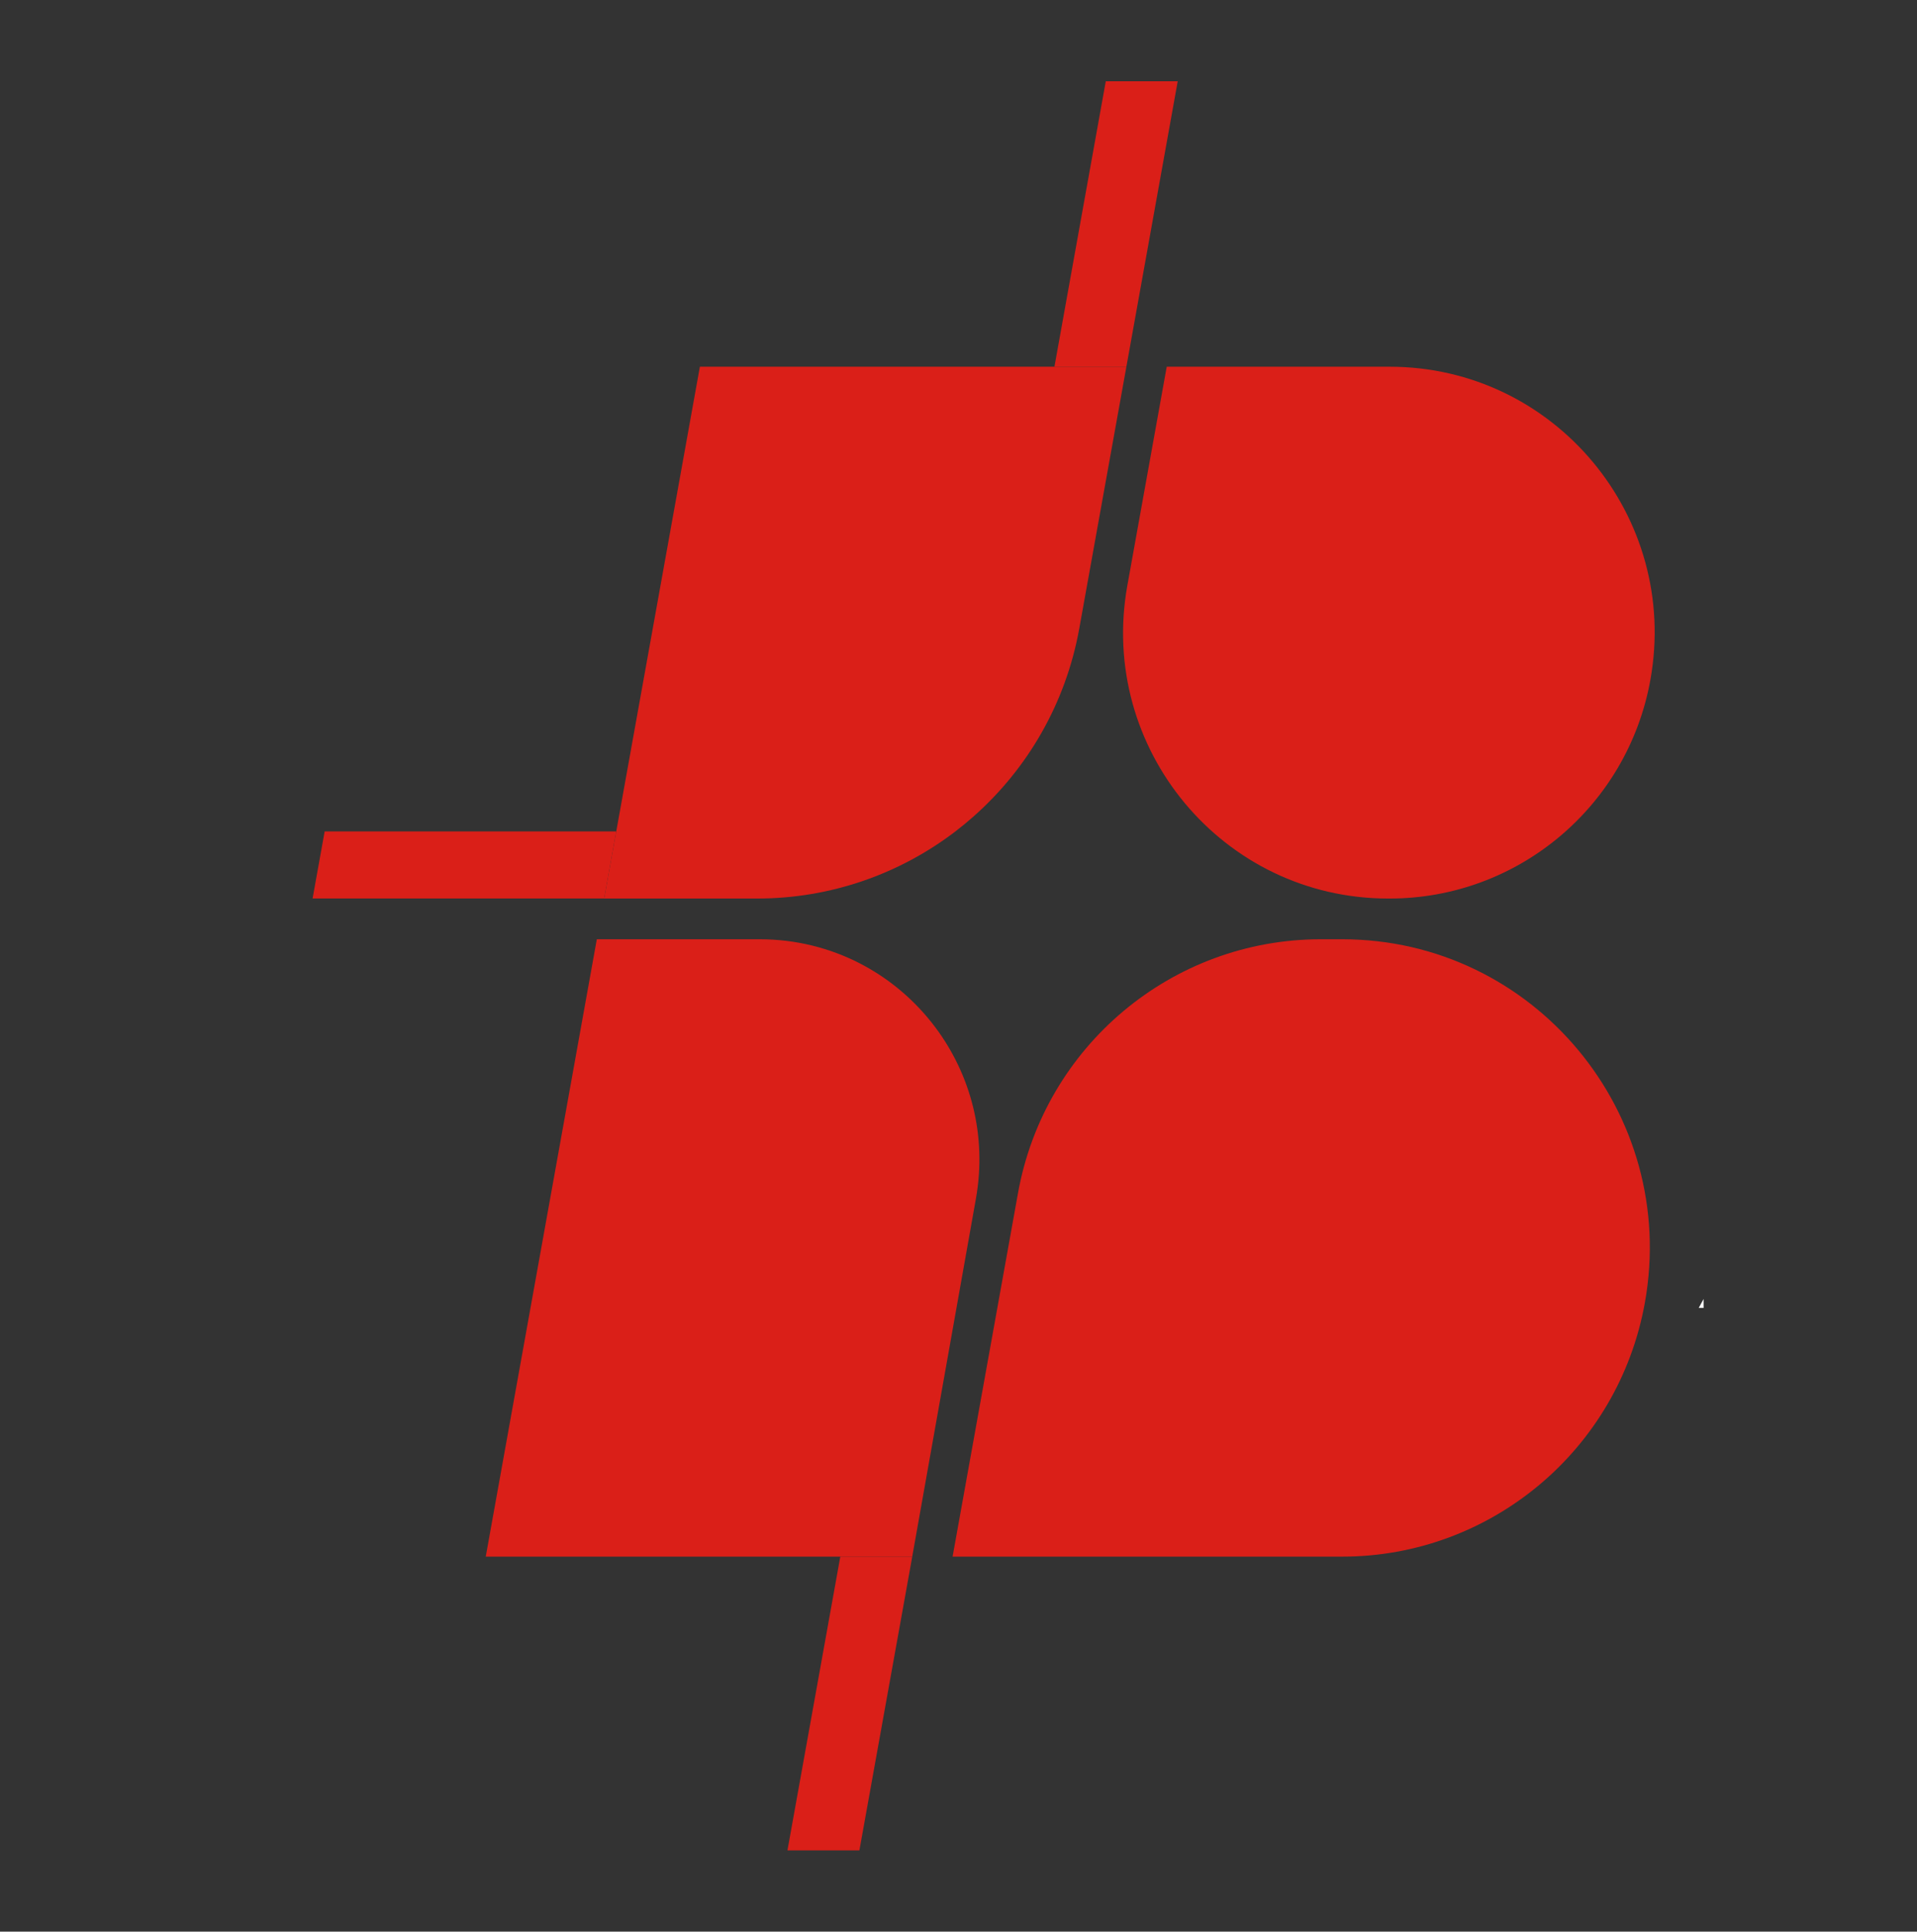
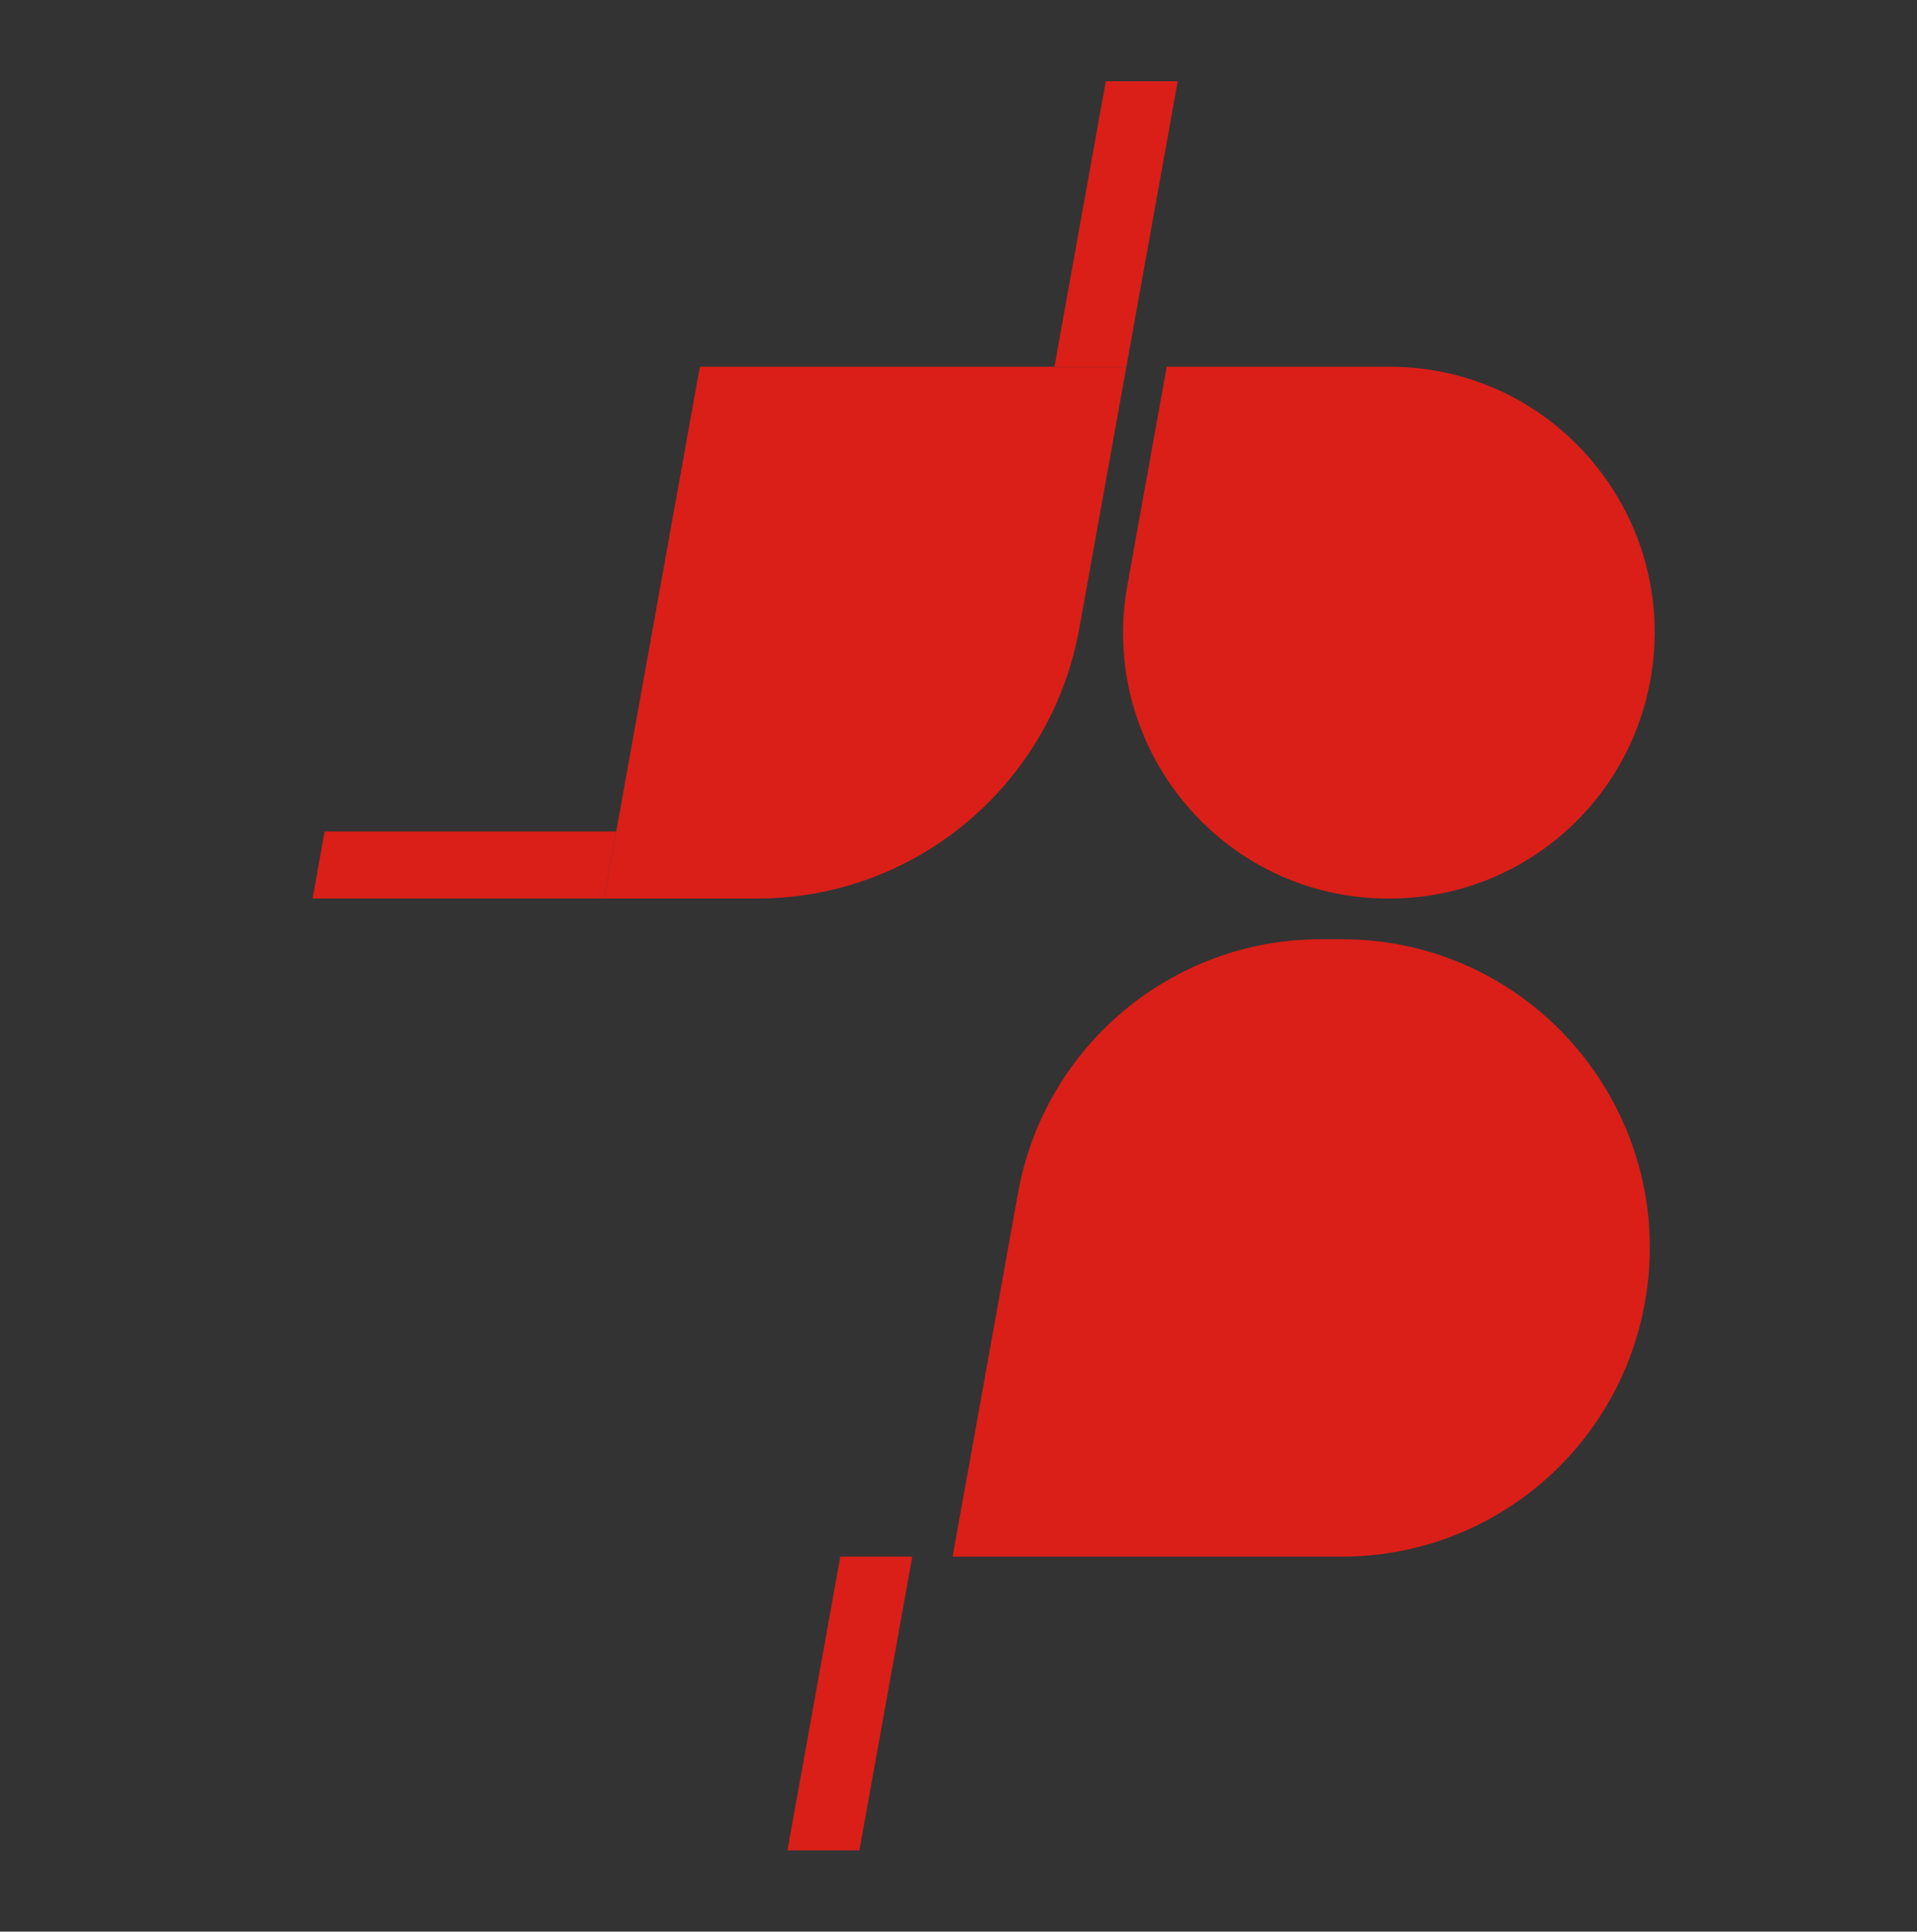
<svg xmlns="http://www.w3.org/2000/svg" width="512" height="516" viewBox="0 0 512 516" fill="none">
  <rect x="0" y="0" width="512" height="516" fill="#333333" stroke="none" />
  <g clip-path="url(#clip0_376_4855)">
-     <path d="M707.622 349.388H647.691L631.084 318.716H530.243L513.636 349.388H453.706L550.216 170.671H611.099L707.609 349.388H707.622ZM580.794 225.26L551.912 278.396H609.429L580.794 225.26Z" fill="white" />
    <path d="M243.648 415.823L229.532 494.29H210.316L224.432 415.823H243.648Z" fill="#DA1F18" />
    <path d="M314.549 21.711L300.839 97.965H281.623L295.334 21.711H314.549Z" fill="#DA1F18" />
    <path d="M164.592 222.092L161.37 240.013H83.489L86.711 222.092H164.592Z" fill="#DA1F18" />
    <path d="M311.601 97.965H371.14C415.26 97.965 448.63 138.036 440.79 181.615C434.711 215.429 405.372 240.027 371.14 240.027H370.749C326.629 240.027 293.259 199.955 301.1 156.376L311.614 97.965H311.601Z" fill="#DA1F18" />
    <path d="M352.746 250.905H358.447C409.677 250.905 448.408 297.43 439.316 348.013C432.258 387.272 398.197 415.823 358.447 415.823H254.423L271.891 318.716C278.948 279.456 313.01 250.905 352.759 250.905H352.746Z" fill="#DA1F18" />
-     <path d="M260.659 320.156L243.674 415.653L243.648 415.823H129.735L159.4 250.905H202.881C222.318 250.905 239.238 260.278 249.857 274.495C259.198 286.996 263.659 303.255 260.659 320.156Z" fill="#DA1F18" />
    <path d="M300.839 97.965L288.263 167.857C284.649 187.951 274.383 205.414 260.006 218.112C258.441 219.5 256.836 220.822 255.18 222.092C240.386 233.403 221.953 240.027 202.215 240.027H161.37L164.592 222.092L186.926 97.965H300.839Z" fill="#DA1F18" />
  </g>
  <defs>
    <clipPath id="clip0_376_4855">
      <rect width="398" height="516" fill="white" transform="translate(57)" />
    </clipPath>
  </defs>
</svg>